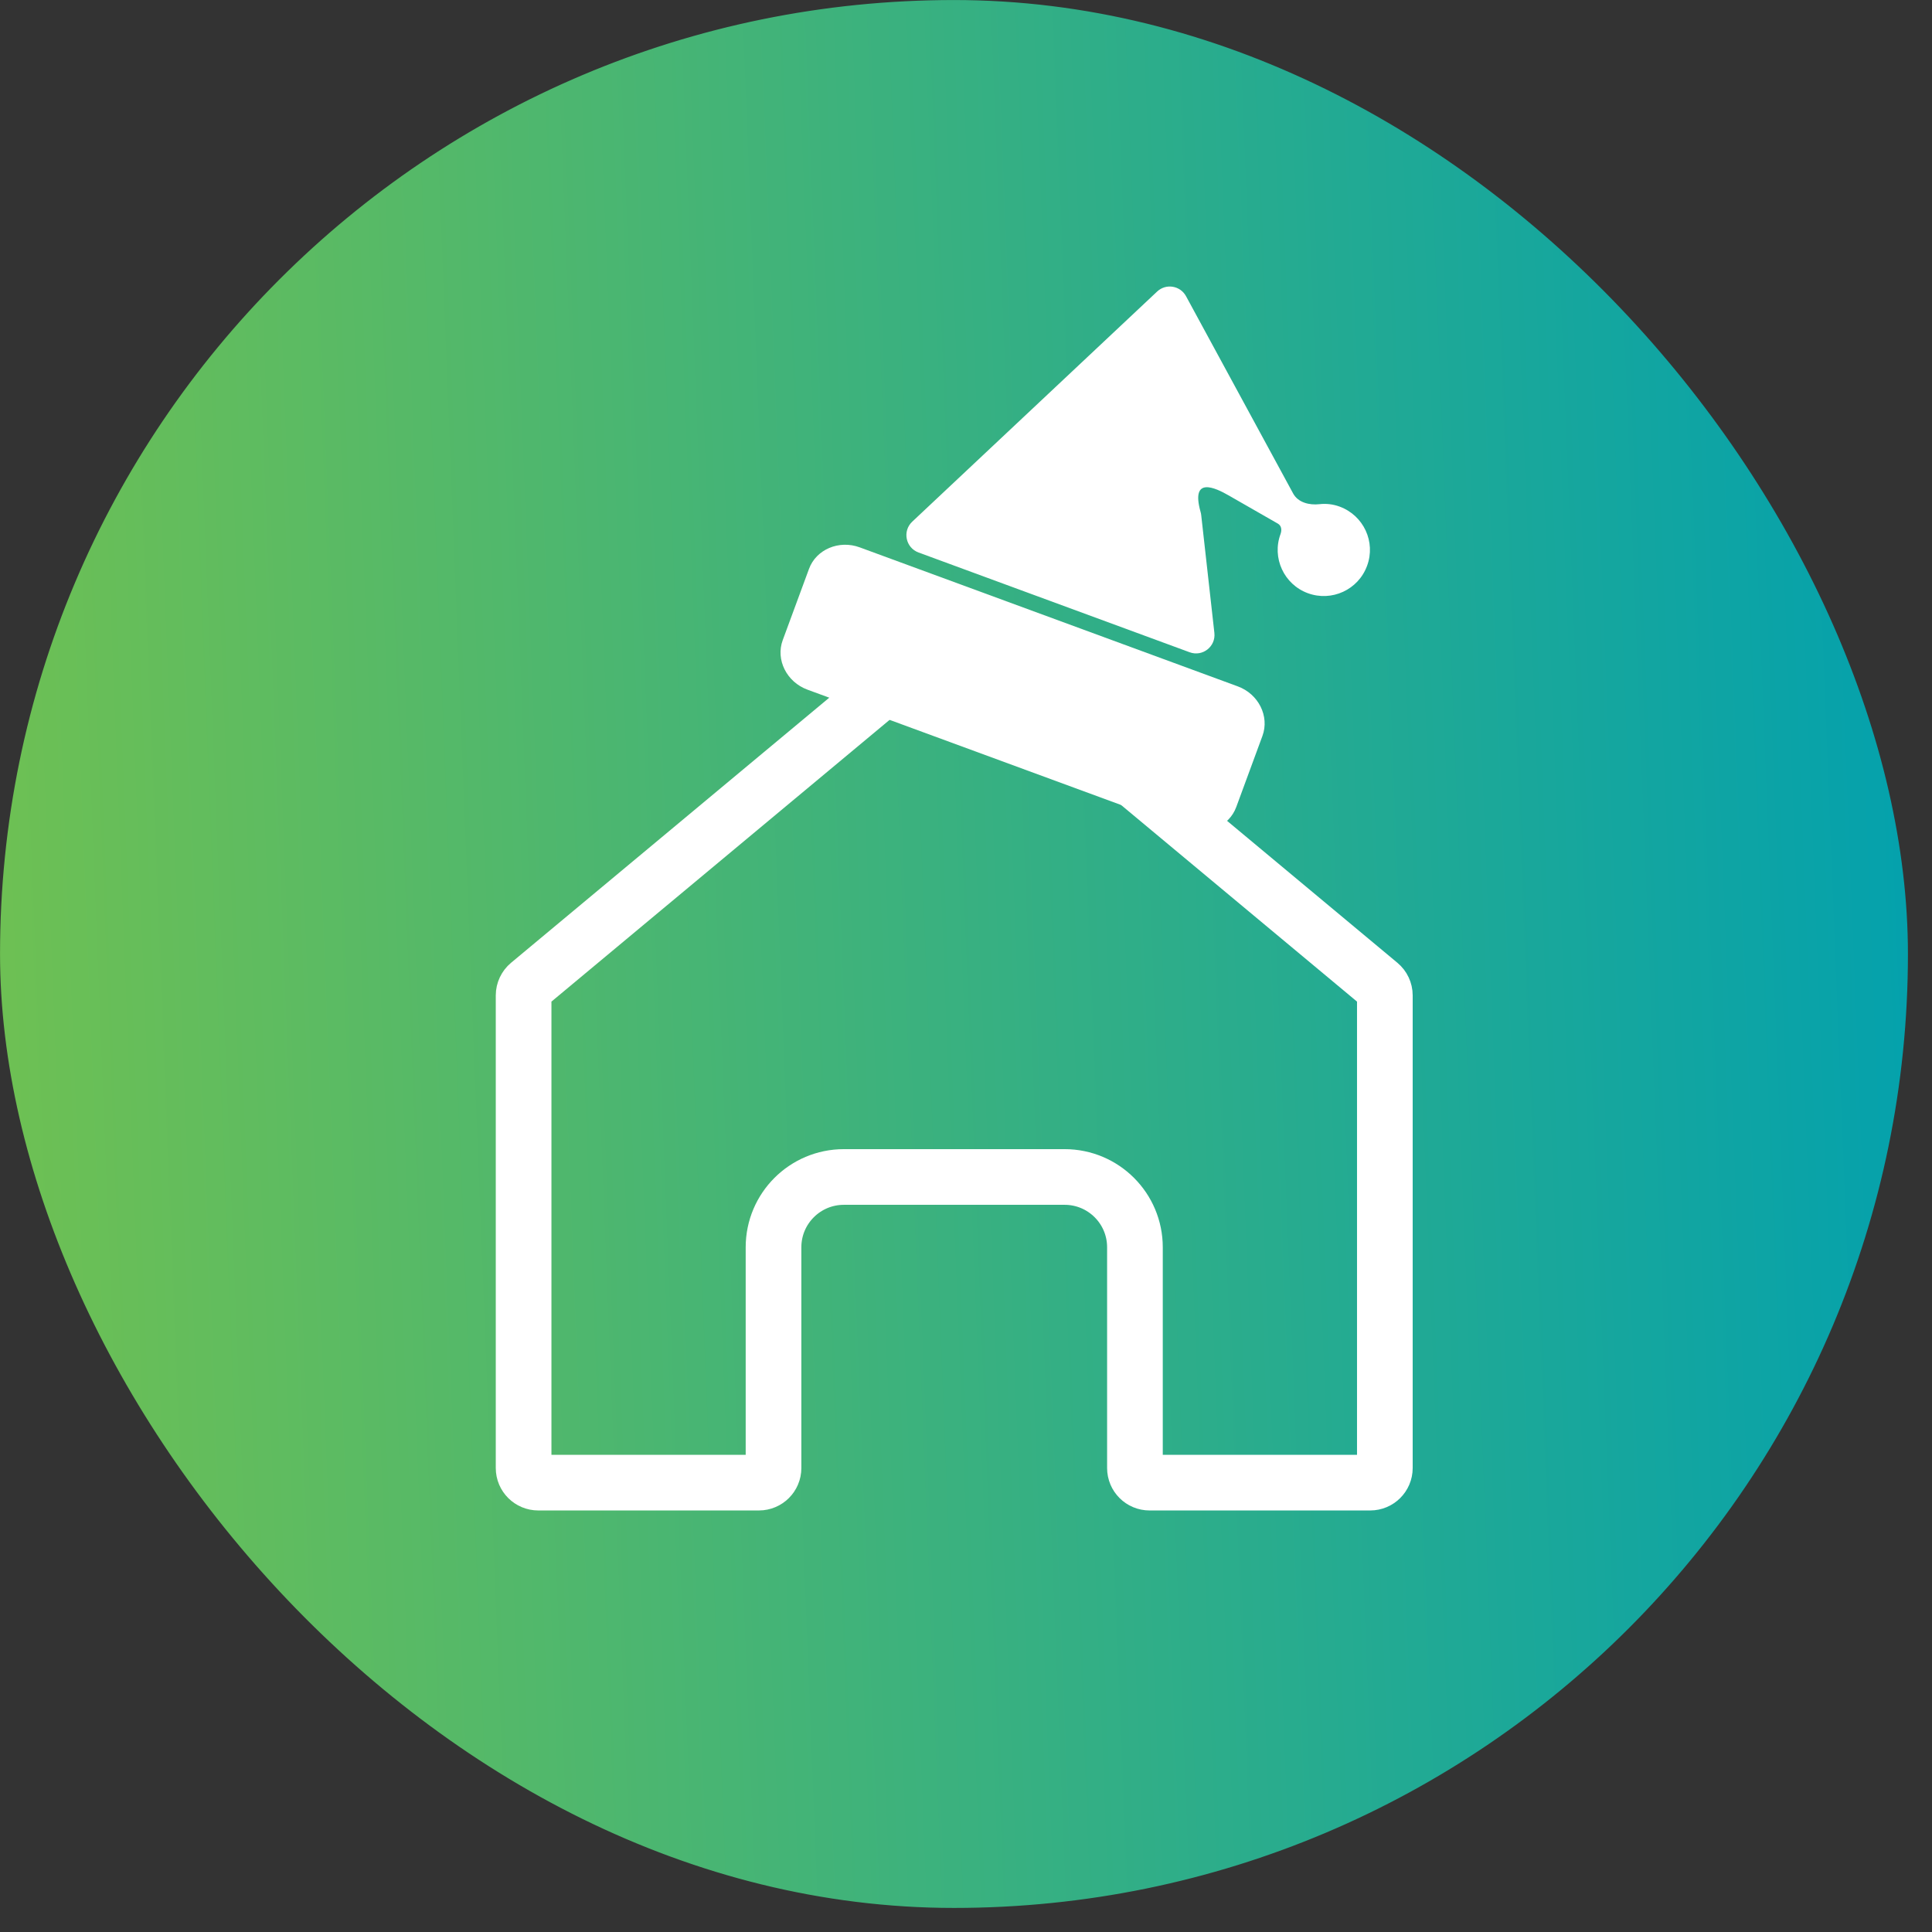
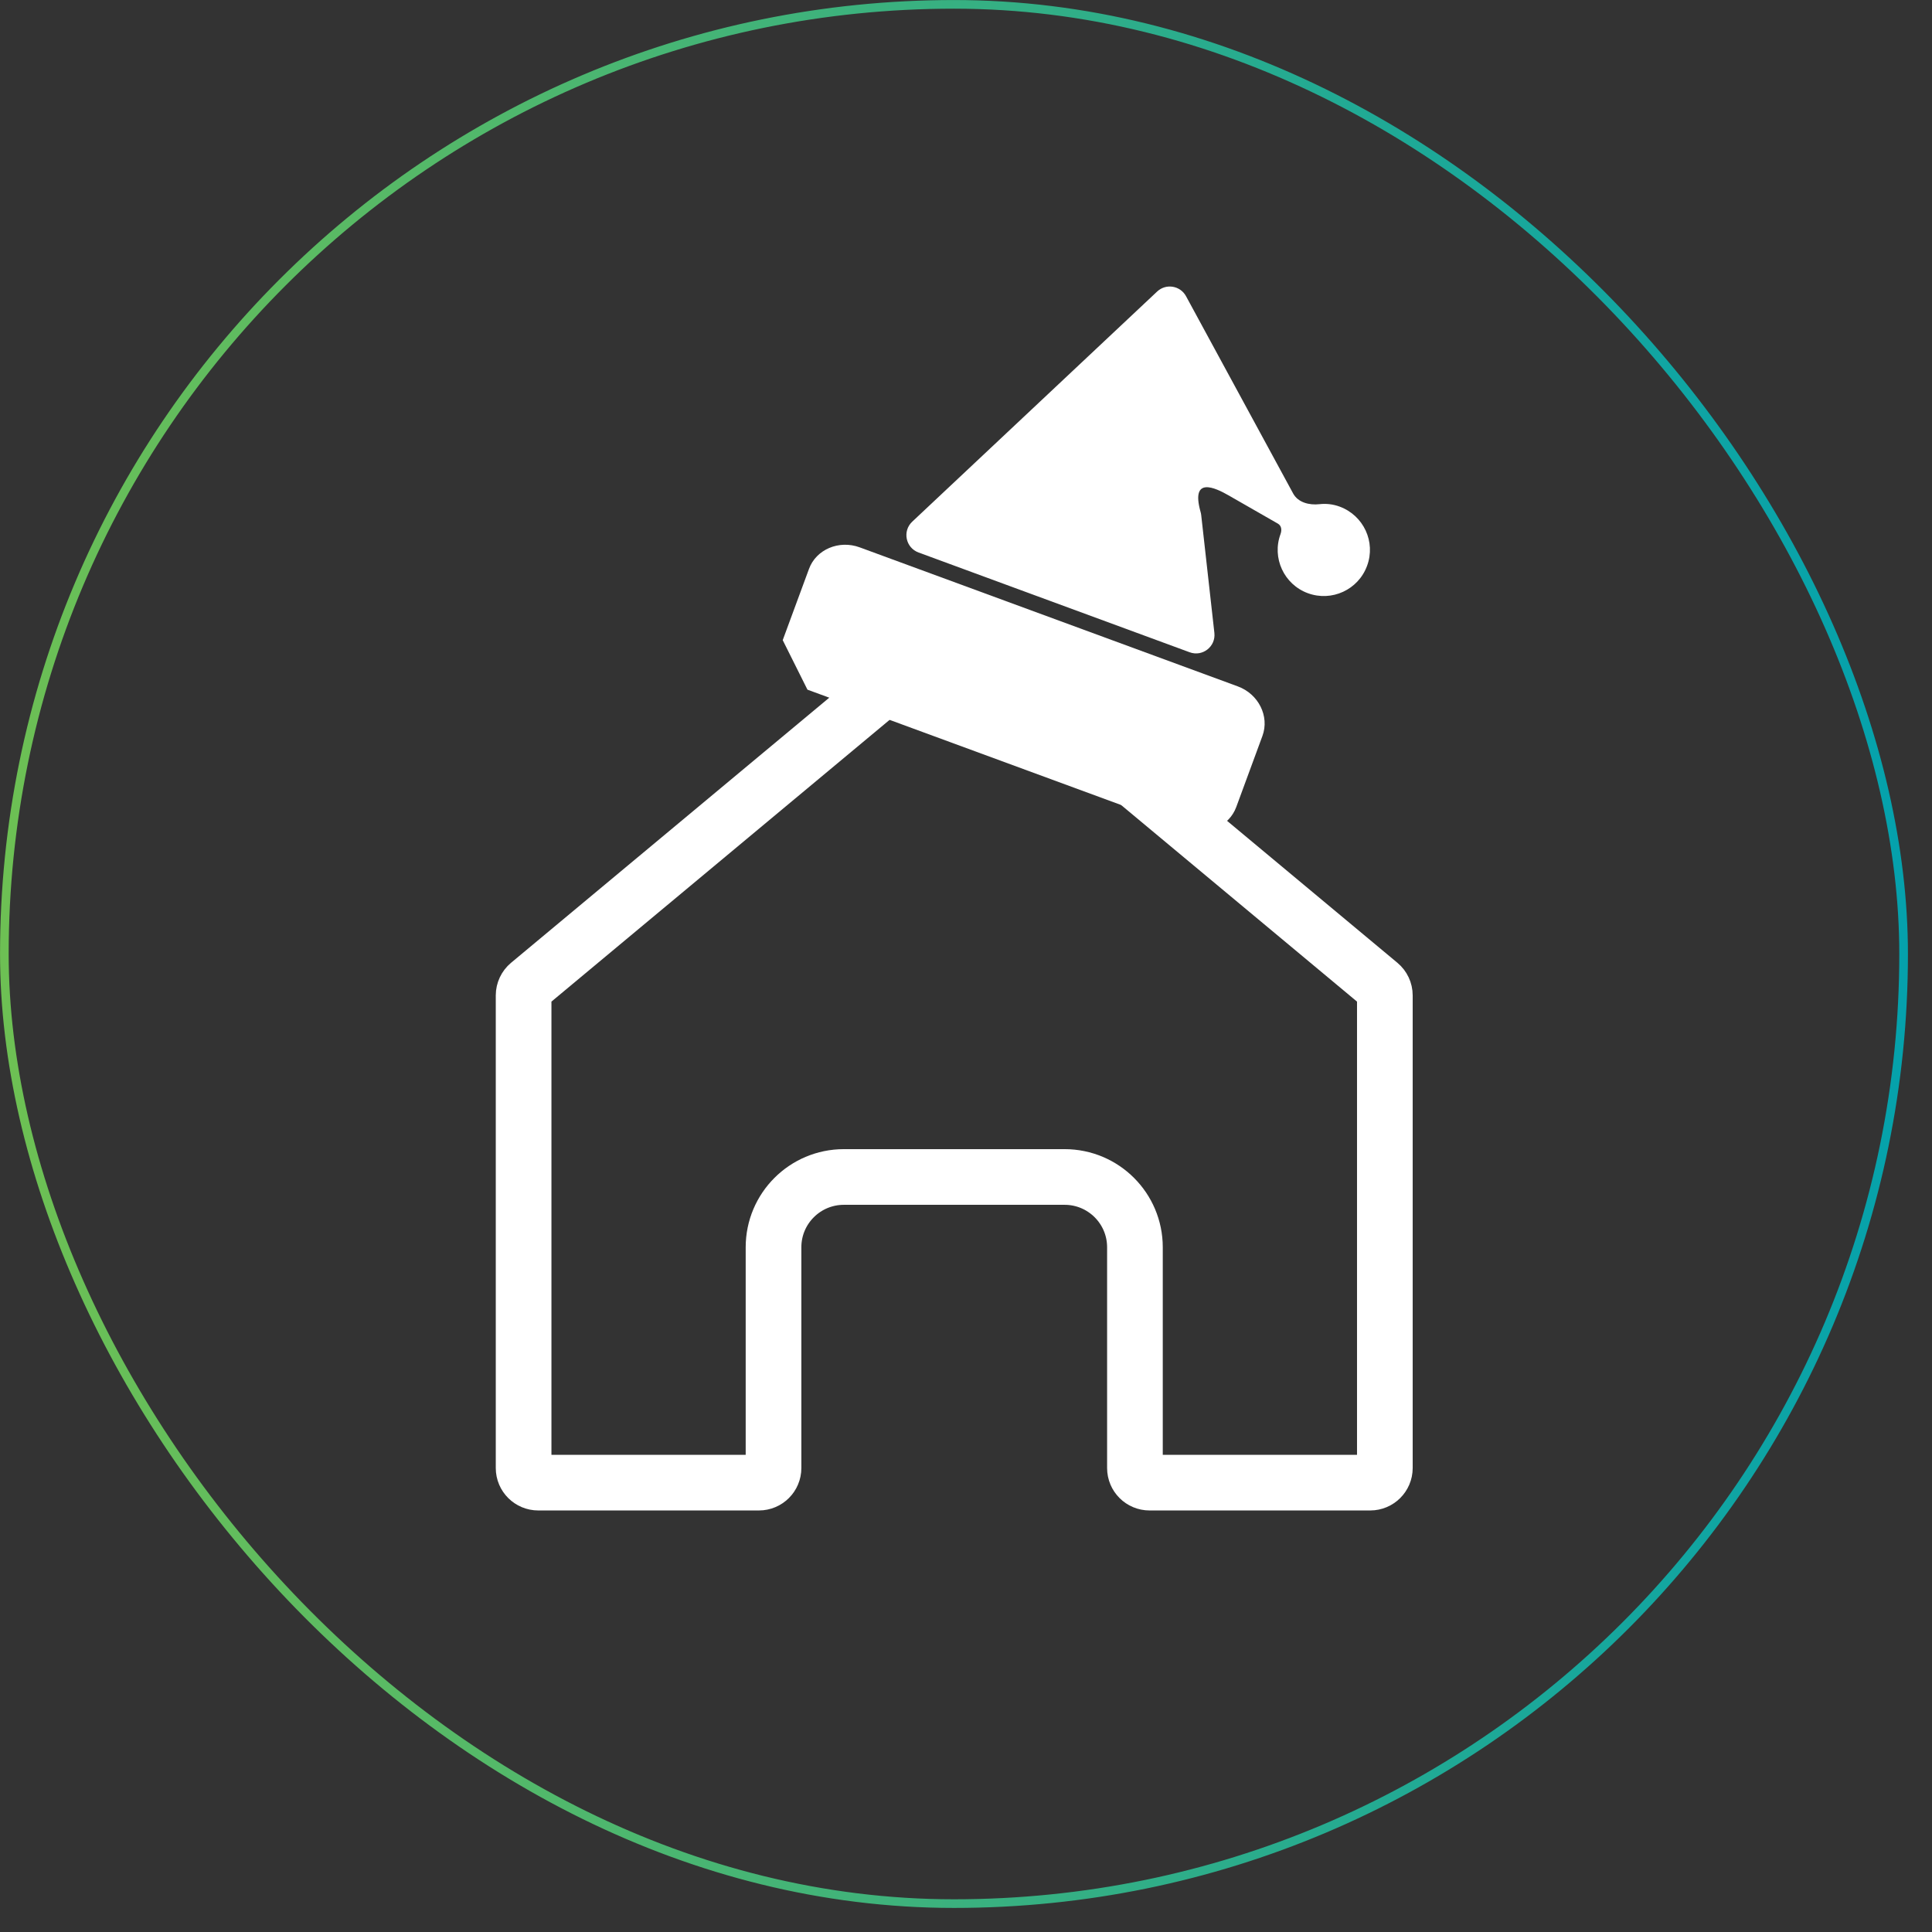
<svg xmlns="http://www.w3.org/2000/svg" width="59" height="59" viewBox="0 0 59 59" fill="none">
  <rect x="0" y="0" width="59" height="59" fill="#333333" stroke="none" />
-   <rect x="0.133" y="0.133" width="58" height="58" rx="29" fill="url(#paint0_linear_3075_6582)" />
  <rect x="0.133" y="0.133" width="58" height="58" rx="29" stroke="url(#paint1_linear_3075_6582)" stroke-width="0.264" />
  <path d="M28.856 19.47C29.022 19.332 29.262 19.332 29.428 19.47L42.13 30.055C42.232 30.14 42.291 30.265 42.291 30.398V44.831C42.291 45.078 42.09 45.277 41.844 45.277H35.105C34.859 45.277 34.659 45.078 34.659 44.831V38.09C34.659 36.904 33.698 35.944 32.513 35.943H25.769C24.583 35.944 23.622 36.904 23.622 38.09V44.831C23.622 45.078 23.422 45.277 23.176 45.277H16.438C16.191 45.277 15.99 45.078 15.99 44.831V30.398C15.99 30.265 16.05 30.14 16.151 30.055L28.856 19.47Z" stroke="white" stroke-width="1.7" />
  <path d="M36.33 19.919C36.724 20.064 37.132 19.744 37.085 19.327L36.683 15.731C36.68 15.697 36.672 15.663 36.663 15.631C36.353 14.525 37.124 14.902 37.519 15.128L39.023 15.99C39.136 16.055 39.149 16.184 39.106 16.307C38.835 17.035 39.21 17.847 39.939 18.115C40.67 18.384 41.481 18.009 41.748 17.279C42.019 16.55 41.643 15.742 40.913 15.472C40.706 15.395 40.496 15.374 40.293 15.397C39.984 15.432 39.641 15.346 39.492 15.073L36.219 9.045C36.042 8.72 35.606 8.65 35.337 8.903L27.858 15.931C27.552 16.219 27.656 16.727 28.05 16.872L36.33 19.919Z" fill="white" />
-   <path d="M24.658 21.061L36.2 25.305C36.836 25.54 37.536 25.242 37.754 24.643L38.553 22.473C38.773 21.874 38.434 21.193 37.798 20.96L26.256 16.716C25.621 16.481 24.921 16.779 24.704 17.377L23.903 19.549C23.683 20.146 24.022 20.827 24.658 21.061Z" fill="white" />
+   <path d="M24.658 21.061L36.2 25.305C36.836 25.54 37.536 25.242 37.754 24.643L38.553 22.473C38.773 21.874 38.434 21.193 37.798 20.96L26.256 16.716C25.621 16.481 24.921 16.779 24.704 17.377L23.903 19.549Z" fill="white" />
  <defs>
    <linearGradient id="paint0_linear_3075_6582" x1="58.002" y1="-40.977" x2="-25.268" y2="-37.672" gradientUnits="userSpaceOnUse">
      <stop stop-color="#00A0B0" />
      <stop offset="1" stop-color="#96CC31" />
    </linearGradient>
    <linearGradient id="paint1_linear_3075_6582" x1="58.002" y1="-40.977" x2="-25.268" y2="-37.672" gradientUnits="userSpaceOnUse">
      <stop stop-color="#00A0B0" />
      <stop offset="1" stop-color="#96CC31" />
    </linearGradient>
  </defs>
</svg>